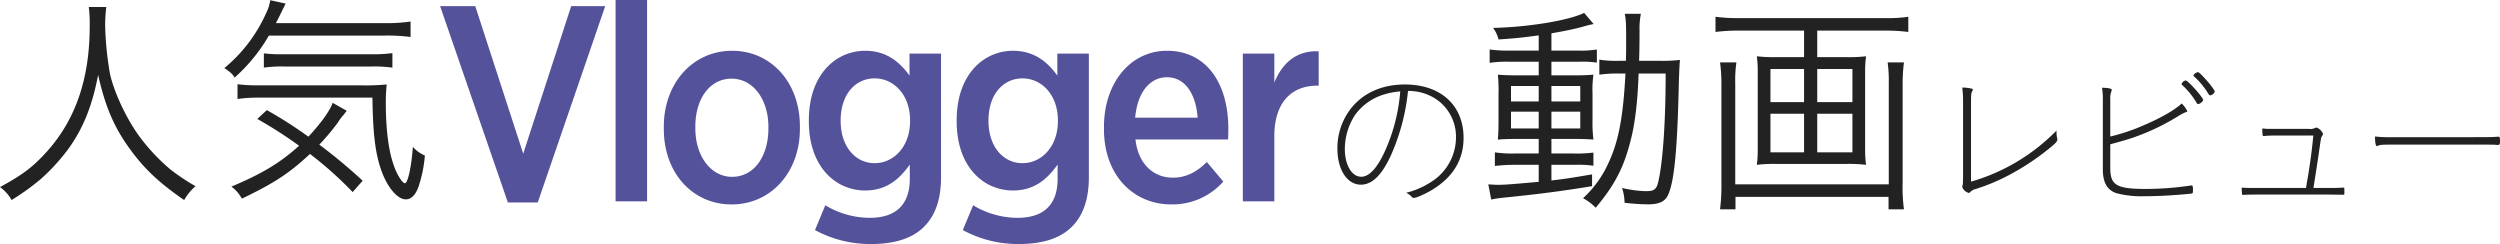
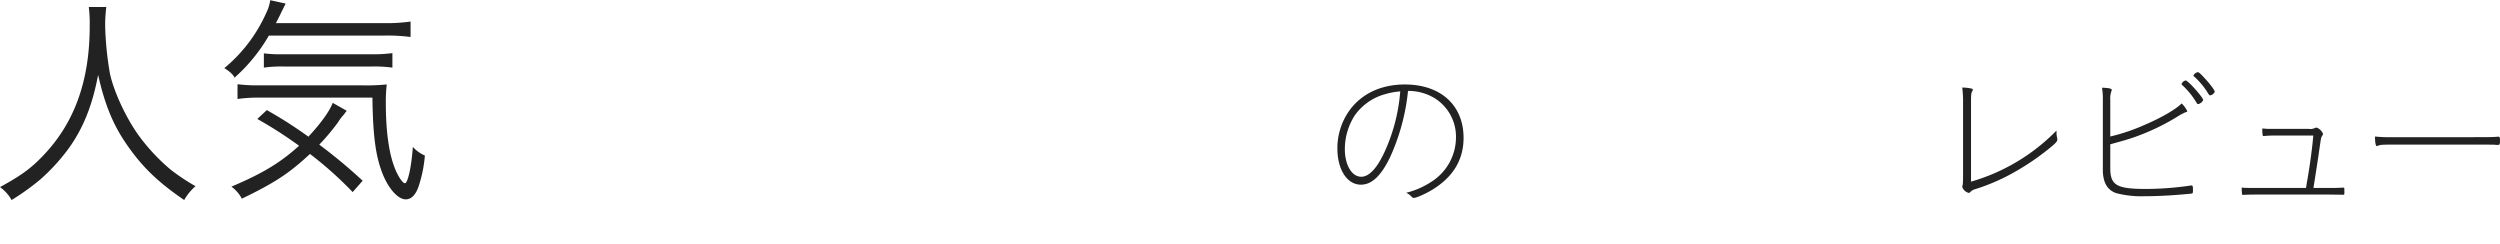
<svg xmlns="http://www.w3.org/2000/svg" id="stitle-01" width="876.844" height="85.6" viewBox="0 0 876.844 85.6">
  <defs>
    <style>
      .cls-1 {
        fill: #222;
      }

      .cls-1, .cls-2 {
        fill-rule: evenodd;
      }

      .cls-2 {
        fill: #54529a;
      }
    </style>
  </defs>
  <path id="レビュー" class="cls-1" d="M1055.97,1973.79c0-2.21.05-3.08,0.34-3.6a1.518,1.518,0,0,0,.29-0.69,0.51,0.51,0,0,0-.52-0.41,14.241,14.241,0,0,0-3.19-.35,39.107,39.107,0,0,1,.29,5.28v24.94c0,2.2-.06,3.48-0.11,3.77a4.93,4.93,0,0,0-.18.87,3.278,3.278,0,0,0,2.26,2.09,0.631,0.631,0,0,0,.53-0.29,3.907,3.907,0,0,1,1.85-1.05,70.394,70.394,0,0,0,11.89-4.98,88.04,88.04,0,0,0,13.57-8.94c2.67-2.14,3.25-2.78,3.25-3.48a1.727,1.727,0,0,0-.06-0.52,8.469,8.469,0,0,1-.23-1.97v-0.64a68.343,68.343,0,0,1-29.98,17.92v-27.95Zm48.84-.76a7.636,7.636,0,0,1,.35-2.9,1.6,1.6,0,0,0,.17-0.58c0-.46-1.1-0.69-3.42-0.75a24.7,24.7,0,0,1,.29,4.76v23.95c0,4.52,1.56,7.25,4.81,8.29a34.941,34.941,0,0,0,9.98,1.05c4.99,0,10.79-.35,16.41-0.93,0.35-.12.41-0.23,0.41-1.22,0-1.33-.12-1.62-0.47-1.62h-0.17a109.731,109.731,0,0,1-15.89,1.22c-10.27,0-12.47-1.34-12.47-7.31v-8.35c5.45-1.51,5.45-1.51,7.77-2.27a78.766,78.766,0,0,0,15.95-7.54,19.541,19.541,0,0,1,2.73-1.45,0.685,0.685,0,0,0,.58-0.34,10.3,10.3,0,0,0-1.98-2.73c-2.2,2.15-7.19,5.04-13.05,7.54a67.484,67.484,0,0,1-12,4.06v-12.88Zm29.17-8.58a0.531,0.531,0,0,0,.29.46,26.93,26.93,0,0,1,4.18,4.82c1.1,1.74,1.1,1.74,1.45,1.74a2.1,2.1,0,0,0,1.56-1.28c0-.46-1.68-2.72-3.3-4.47-1.86-2.02-2.26-2.37-2.73-2.37A2.416,2.416,0,0,0,1133.98,1964.45Zm-4.17,3.07a0.363,0.363,0,0,0,.17.29,27.159,27.159,0,0,1,5.16,6.38,0.632,0.632,0,0,0,.58.35,2.687,2.687,0,0,0,1.68-1.39c0-.93-5.27-6.85-6.14-6.9A1.9,1.9,0,0,0,1129.81,1967.52Zm27.7,36.43c-4.46,0-5.16,0-6.61-.12a20.546,20.546,0,0,0,.12,2.26,0.3,0.3,0,0,0,.29.29h0.11c2.32-.11,2.56-0.11,6.04-0.11h24.12l4.99,0.06c0.35,0,.35-0.06.35-1.05,0-1.33,0-1.45-.35-1.45h-0.11c-2.09.12-2.9,0.12-5.05,0.12h-5.34c1.45-9.17,1.57-10.09,1.98-12.88,0.69-4.81.69-4.81,1.04-5.33a2,2,0,0,0,.35-0.76,4.106,4.106,0,0,0-2.21-2.2,2.122,2.122,0,0,0-.69.17,3.76,3.76,0,0,1-2.09.29h-13.4a21.551,21.551,0,0,1-2.9-.17,10.979,10.979,0,0,0,.12,2.43,0.3,0.3,0,0,0,.29.24h0.11a42.981,42.981,0,0,1,4.47-.18h12.88c-0.41,4.58-1.05,9.4-2.03,15.26-0.29,1.5-.29,1.68-0.53,3.13h-15.95Zm46.3-17.81a48.934,48.934,0,0,1-6.15-.23c0,2.09.23,3.36,0.64,3.36a1.218,1.218,0,0,0,.52-0.17c0.64-.29,1.62-0.35,4.76-0.35h28.13c5.45,0,7.42,0,8.18.06a5.1,5.1,0,0,0,.87.06c0.58,0,.75-0.29.75-1.34,0-1.21-.12-1.56-0.52-1.56h-0.18c-2.03.17-3.42,0.17-8.99,0.17h-28.01Z" transform="translate(-364.656 -1938.03)" />
-   <path id="動画" class="cls-1" d="M904.341,1955.77H894.066a44.45,44.45,0,0,1-6.93-.39v4.7a38.636,38.636,0,0,1,6.85-.4h10.355v4.78h-7.089c-3.186,0-5.177-.08-7.248-0.24a50.253,50.253,0,0,1,.239,6.77v8.84c0,3.82-.08,5.34-0.239,7.17,1.672-.16,3.9-0.24,7.089-0.24h7.248v5.1h-8.364a39.554,39.554,0,0,1-7.009-.4v4.78a62.254,62.254,0,0,1,6.93-.4h8.443v5.97c-9.956.88-11.788,1.04-14.5,1.04-0.8,0-1.912-.08-3.186-0.16l1.035,5.33a37.458,37.458,0,0,1,3.982-.63c12.824-1.28,20.55-2.31,31.382-4.06v-4.15c-6.929,1.2-9.558,1.6-14.257,2.15v-5.49h8.443a35.546,35.546,0,0,1,6.292.32v-4.62a44.1,44.1,0,0,1-7.009.32H908.8v-5.1h7.646c3.266,0,5.416.08,7.089,0.24a48.836,48.836,0,0,1-.319-7.25v-8.76a38.7,38.7,0,0,1,.319-6.77c-1.991.16-3.743,0.24-6.77,0.24H908.8v-4.78h9.8a32.821,32.821,0,0,1,6.133.32v-4.62a34.524,34.524,0,0,1-6.77.39H908.8v-6.05c4.62-.8,8.045-1.51,10.992-2.31a32.117,32.117,0,0,1,3.823-.95l-3.346-3.91c-5.256,2.63-19.673,5.02-31.939,5.26a11.145,11.145,0,0,1,1.912,4.06c5.973-.4,8.2-0.64,14.1-1.43v5.33Zm0,12.43v5.42h-9.718v-5.42h9.718Zm4.46,0h10.115v5.42H908.8v-5.42Zm-4.46,9v5.89h-9.718v-5.89h9.718Zm4.46,0h10.115v5.89H908.8v-5.89Zm30.745-17.84c0.079-2.39.159-4.94,0.159-10.67a25.855,25.855,0,0,1,.478-5.82h-5.655c0.4,2.07.478,3.35,0.478,9.08,0,2.87,0,4.94-.08,7.41h-2.549a38.73,38.73,0,0,1-6.77-.4v5.26a44.642,44.642,0,0,1,7.089-.4h2.071c-0.8,15.13-2.39,23.81-5.974,31.38a37.194,37.194,0,0,1-8.921,12.35,17.13,17.13,0,0,1,4.461,3.34c6.451-7.72,9.637-13.7,11.947-22.46,1.752-6.29,2.708-13.86,3.106-24.61h9.478c0,17.36-1.035,31.86-2.708,38.47-0.637,2.23-1.433,2.79-4.3,2.79a41.4,41.4,0,0,1-8.283-1.12,17.259,17.259,0,0,1,.876,5.18,71.145,71.145,0,0,0,8.124.56c4.222,0,6.292-1.04,7.328-3.75,2.071-4.93,3.106-16.48,3.584-38.87,0.159-4.69.239-6.45,0.4-8.04a50.874,50.874,0,0,1-6.77.32h-7.566Zm62.484-1.28v-9.31h23.89a60.619,60.619,0,0,1,8.05.47v-5.33a48.435,48.435,0,0,1-8.05.47H974.39a57.338,57.338,0,0,1-8.045-.47v5.33a61.422,61.422,0,0,1,8.045-.47h23.019v9.31H987.214a51.788,51.788,0,0,1-6.372-.31,37.743,37.743,0,0,1,.318,5.49v27.16a37.444,37.444,0,0,1-.318,5.42,51.311,51.311,0,0,1,6.61-.32h25.088a51.271,51.271,0,0,1,6.61.32,38,38,0,0,1-.32-5.42v-27.16a39.021,39.021,0,0,1,.32-5.49,51.743,51.743,0,0,1-6.37.31h-10.75Zm-4.621,4.15v11.62H985.62v-11.62h11.789Zm4.621,0h12.34v11.62h-12.34v-11.62Zm-4.621,15.69v13.54H985.62v-13.54h11.789Zm4.621,0h12.34v13.54h-12.34v-13.54Zm24.69-18a46.757,46.757,0,0,1,.4,7.24v35.53H973.275v-35.45a43.291,43.291,0,0,1,.4-7.32h-5.735a55.688,55.688,0,0,1,.478,7.88v34.33a67.387,67.387,0,0,1-.478,9.32h5.417v-4.38h53.685v4.38h5.41a56.191,56.191,0,0,1-.47-9.24V1967.8a58.024,58.024,0,0,1,.47-7.88h-5.73Z" transform="translate(-364.656 -1938.03)" />
  <path id="の" class="cls-1" d="M858.5,1969.92a17.688,17.688,0,0,1,9.338,2.55,15.877,15.877,0,0,1,7.482,13.8,18.409,18.409,0,0,1-8.062,15.14,28.883,28.883,0,0,1-9.4,4.24,5.951,5.951,0,0,1,1.914,1.39,0.916,0.916,0,0,0,.812.4c0.754,0,3.48-1.16,5.8-2.49,7.714-4.47,11.6-10.67,11.6-18.56,0-11.43-8-18.73-20.59-18.73-8.294,0-15.138,3.19-19.43,9.1a22.737,22.737,0,0,0-4.234,13.4c0,7.37,3.422,12.64,8.236,12.64,3.828,0,7.076-3.07,10.266-9.68A73.69,73.69,0,0,0,858.5,1969.92Zm-2.726.17a62.541,62.541,0,0,1-3.944,17.52c-3.132,8.18-6.438,12.41-9.744,12.41s-5.742-4.12-5.742-9.69a21.942,21.942,0,0,1,3.48-11.83,19.266,19.266,0,0,1,10.556-7.42A25.421,25.421,0,0,1,855.777,1970.09Z" transform="translate(-364.656 -1938.03)" />
  <path id="人気" class="cls-1" d="M395.8,1940.49a48.947,48.947,0,0,1,.319,6.69c0,18.88-5.177,33.53-15.85,44.92-4.461,4.78-7.886,7.33-15.612,11.55a13.894,13.894,0,0,1,4.063,4.54,83.045,83.045,0,0,0,10.2-7.33,69,69,0,0,0,9.637-10.51c5.257-7.25,8.443-15.14,10.514-26.05,2.31,10.28,5.177,17.37,9.956,24.3,5.416,7.88,10.912,13.22,20.231,19.59a18.29,18.29,0,0,1,3.982-4.86,70.151,70.151,0,0,1-8.841-5.89,68.324,68.324,0,0,1-11.31-12.19c-4.381-6.21-8.522-15.13-9.876-21.42a113.42,113.42,0,0,1-1.673-16.65,51.983,51.983,0,0,1,.4-6.69H395.8Zm103.223,10.03a63.233,63.233,0,0,1,9.638.48v-5.41a60.441,60.441,0,0,1-9.638.55H461.424c0.876-1.67,1.434-2.78,2.071-4.14,0.8-1.59.876-1.75,1.354-2.71l-5.416-1.19a14.792,14.792,0,0,1-1.434,4.54,52.883,52.883,0,0,1-14.655,19.27c1.991,1.28,3.026,2.23,3.584,3.35a59.233,59.233,0,0,0,12.027-14.74h40.063Zm-7.168,50.9a184.974,184.974,0,0,0-15.213-12.66,77,77,0,0,0,6.611-7.89,15.969,15.969,0,0,1,1.991-2.63c0.637-.87.637-0.87,1.035-1.35l-4.938-2.79c-1.035,2.87-4.142,7.17-8.522,11.87a150.274,150.274,0,0,0-14.576-9.32l-3.345,3.1a148.137,148.137,0,0,1,14.655,9.4c-6.611,5.98-12.823,9.72-23.735,14.34a12.434,12.434,0,0,1,3.664,4.22c11.389-5.49,16.567-8.84,23.894-15.69a131.817,131.817,0,0,1,14.974,13.38Zm3.425-29.15c0.159,12.1.956,19.27,2.947,25.01,2.071,6.21,5.735,10.67,8.761,10.67,1.991,0,3.584-1.67,4.62-4.94a46.315,46.315,0,0,0,2.071-10.43,12.041,12.041,0,0,1-4.222-3.03c-0.478,6.93-1.752,12.75-2.787,12.75-0.877,0-2.788-3.03-3.824-6.06-1.911-5.17-2.867-12.9-2.867-22.14a54.6,54.6,0,0,1,.319-6.45,74.622,74.622,0,0,1-8.6.32H455.132a56.247,56.247,0,0,1-7.169-.4v5.18a52.493,52.493,0,0,1,7.886-.48h39.426ZM457.2,1961.75a44.152,44.152,0,0,1,7.088-.39H494.8a47.25,47.25,0,0,1,7.487.39v-5.09a52.131,52.131,0,0,1-7.487.4H463.813a43.986,43.986,0,0,1-6.61-.32v5.01Z" transform="translate(-364.656 -1938.03)" />
-   <path id="Vlogger" class="cls-2" d="M542.791,2009.05h10.465l23.668-68.86H564.992l-16.822,51.74-16.822-51.74H519.025Zm37.767-.4H591.61v-70.61H580.558v70.61Zm40.69,1.08c13.79,0,23.962-11.25,23.962-26.5v-0.88c0-15.36-10.074-26.51-23.766-26.51-13.791,0-23.962,11.35-23.962,26.6v0.88C597.482,1998.68,607.556,2009.73,621.248,2009.73Zm0.2-9.68c-7.531,0-12.91-7.34-12.91-17.02v-0.59c0-9.68,4.988-16.82,12.714-16.82,7.531,0,12.91,7.24,12.91,16.92v0.59C634.158,1992.81,629.17,2000.05,621.444,2000.05Zm48.717,23.57c8.216,0,14.573-1.96,18.681-6.16,3.814-3.82,5.868-9.49,5.868-17.22v-43.42H683.658v7.73c-3.325-4.6-7.922-8.71-15.551-8.71-10.269,0-19.756,8.31-19.756,24.35v0.4c0,15.94,9.389,24.25,19.756,24.25,7.531,0,12.03-4.01,15.649-9.1v4.99c0,9.2-4.988,13.7-14.084,13.7a30.267,30.267,0,0,1-15.55-4.41l-3.619,8.71A40.657,40.657,0,0,0,670.161,2023.62Zm1.272-28.36c-6.651,0-11.932-5.68-11.932-14.87v-0.1c0-9.19,5.183-14.77,11.932-14.77,6.65,0,12.421,5.68,12.421,14.77v0.2C683.854,1989.49,678.083,1995.26,671.433,1995.26Zm50.575,28.36c8.216,0,14.573-1.96,18.681-6.16,3.814-3.82,5.868-9.49,5.868-17.22v-43.42H735.505v7.73c-3.325-4.6-7.922-8.71-15.551-8.71-10.269,0-19.756,8.31-19.756,24.35v0.4c0,15.94,9.389,24.25,19.756,24.25,7.531,0,12.03-4.01,15.649-9.1v4.99c0,9.2-4.988,13.7-14.084,13.7a30.273,30.273,0,0,1-15.551-4.41l-3.618,8.71A40.657,40.657,0,0,0,722.008,2023.62Zm1.272-28.36c-6.651,0-11.932-5.68-11.932-14.87v-0.1c0-9.19,5.183-14.77,11.932-14.77,6.65,0,12.421,5.68,12.421,14.77v0.2C735.7,1989.49,729.93,1995.26,723.28,1995.26Zm52.238,14.47a23.826,23.826,0,0,0,18.191-8.02l-5.77-6.85c-3.423,3.33-7.042,5.48-11.932,5.48-6.749,0-12.128-4.69-13.106-13.4h32.471c0.1-1.56.1-3.13,0.1-3.81,0-15.55-7.433-27.29-21.517-27.29-12.714,0-22.1,11.15-22.1,26.7v0.78C751.849,1999.56,762.217,2009.73,775.518,2009.73ZM762.8,1979.31c0.783-8.8,5.086-14.18,11.15-14.18,6.455,0,10.172,5.97,10.758,14.18H762.8Zm37.762,29.34h11.052v-22.88c0-11.84,6.064-17.7,15.062-17.7h0.489v-12.03c-7.824-.39-12.812,4.2-15.551,10.95v-10.17H800.565v51.83Z" transform="translate(-364.656 -1938.03)" />
</svg>